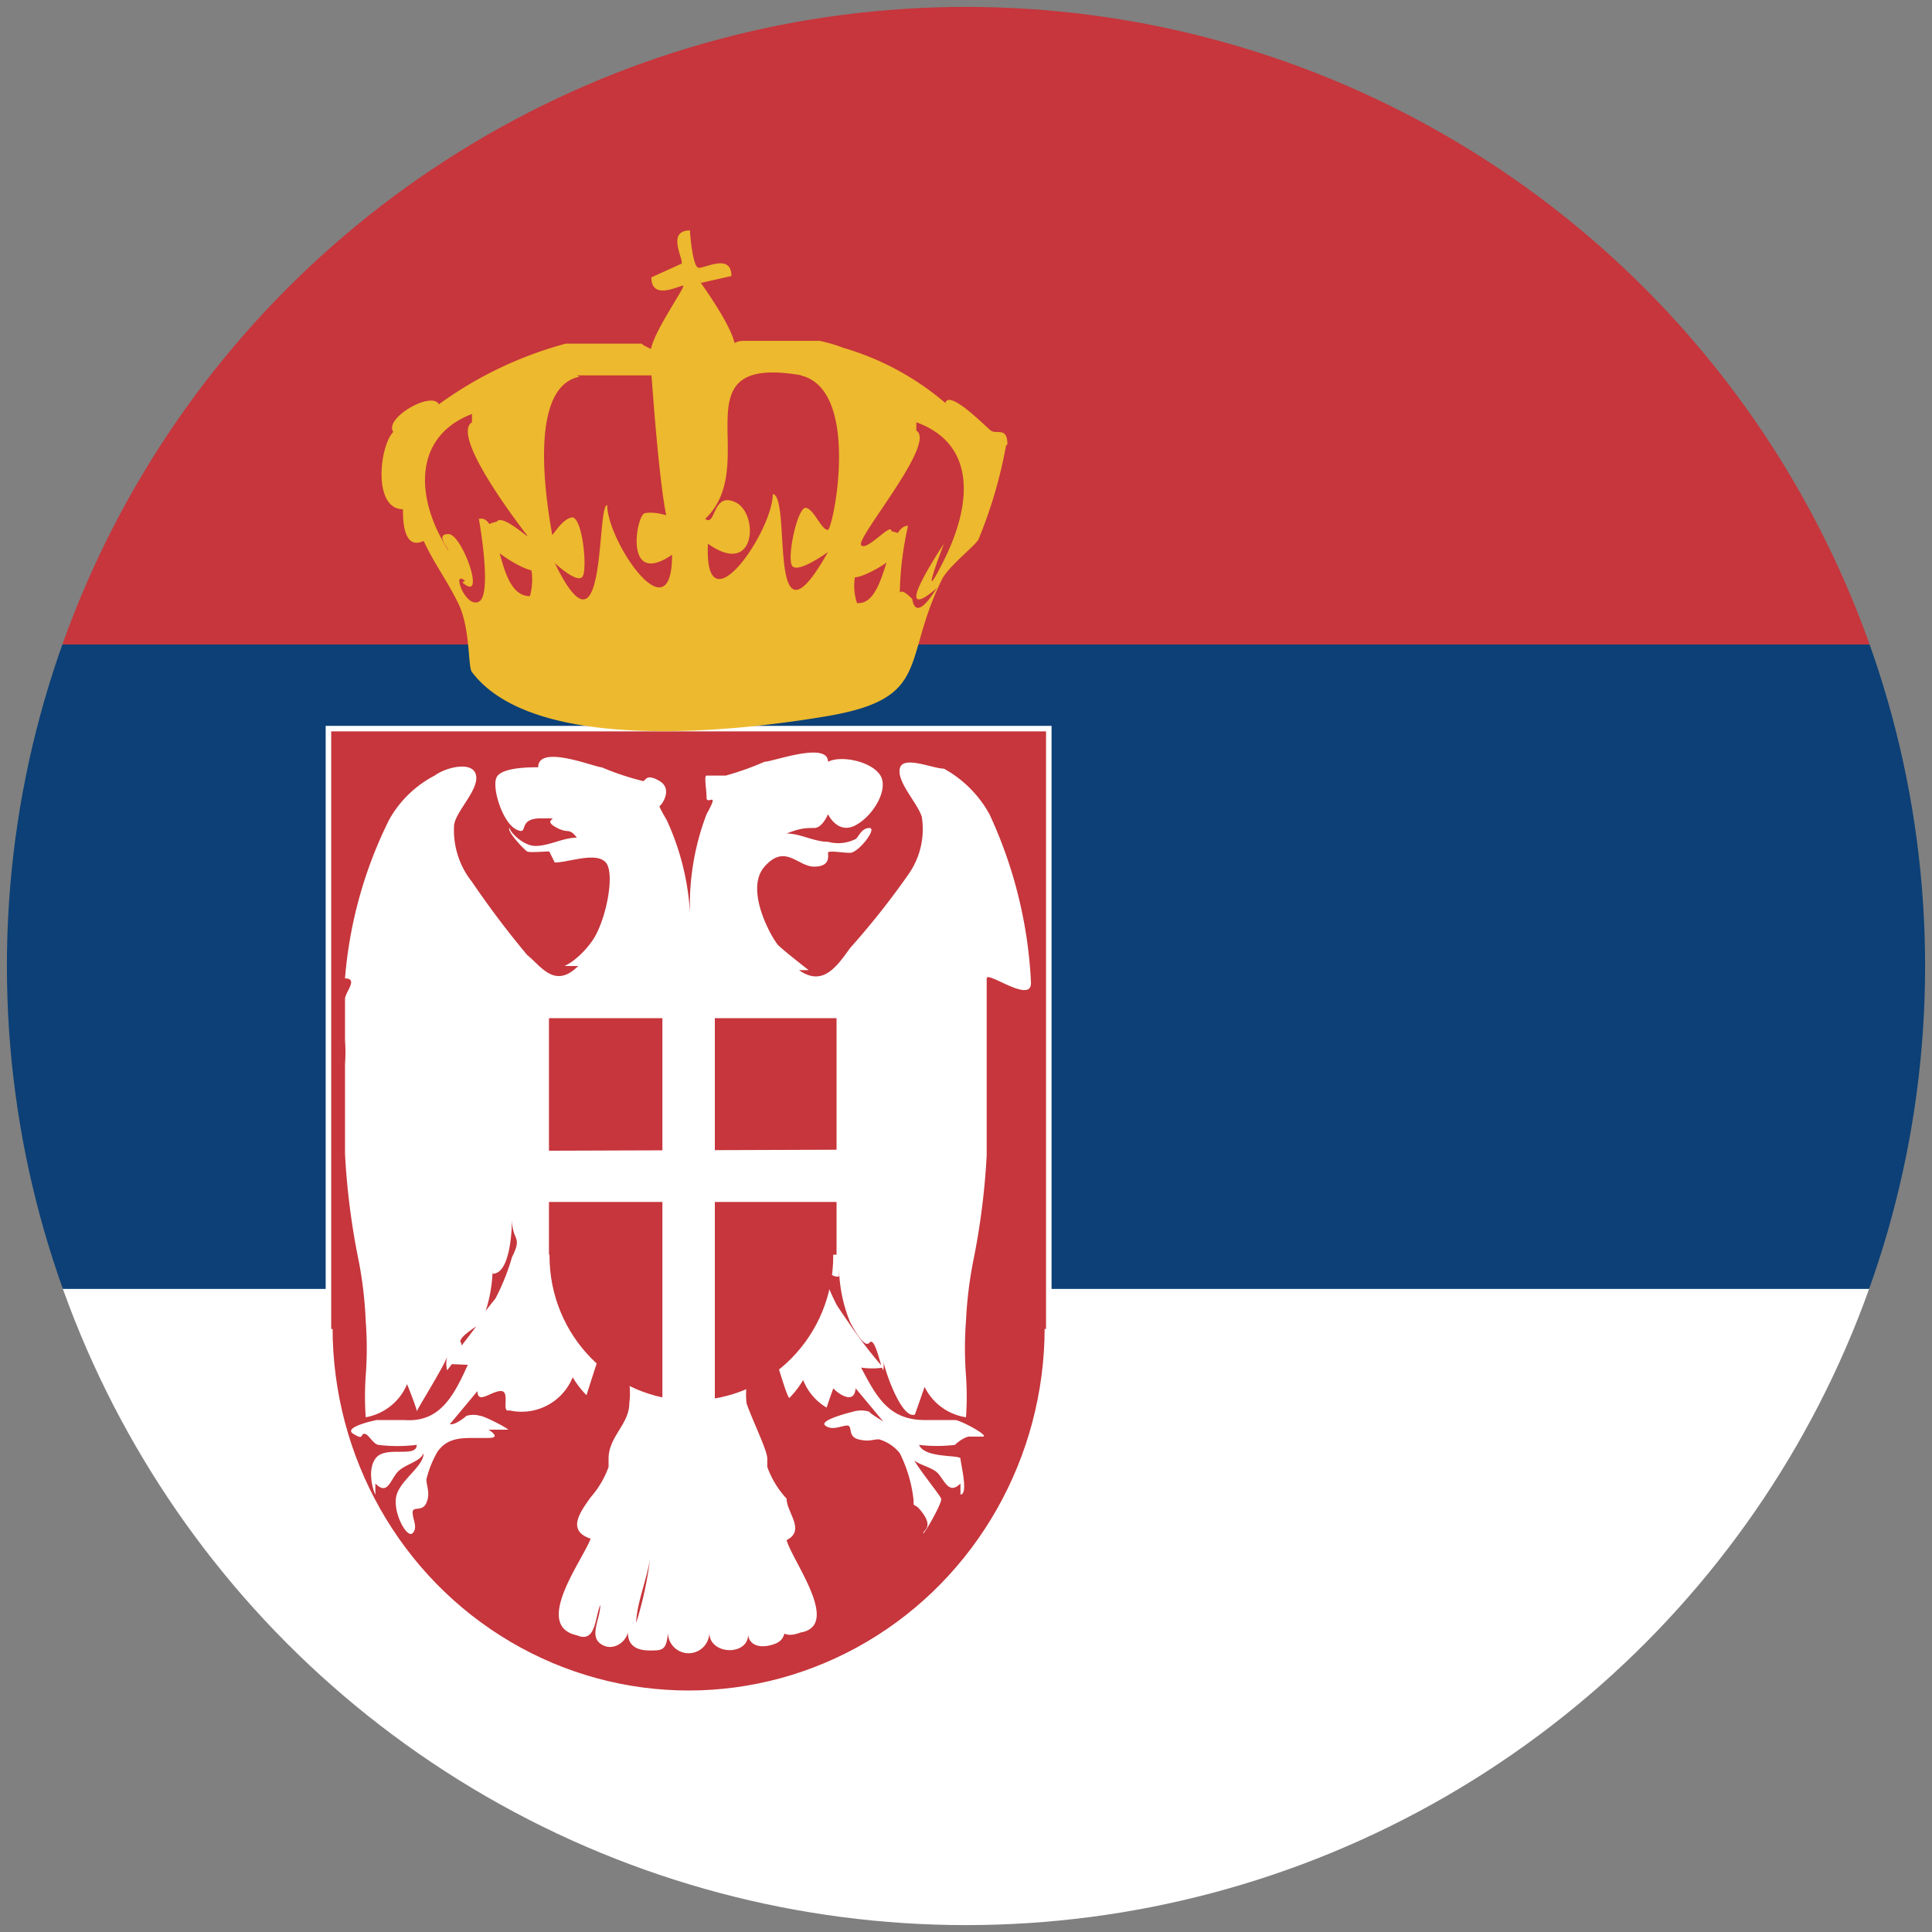
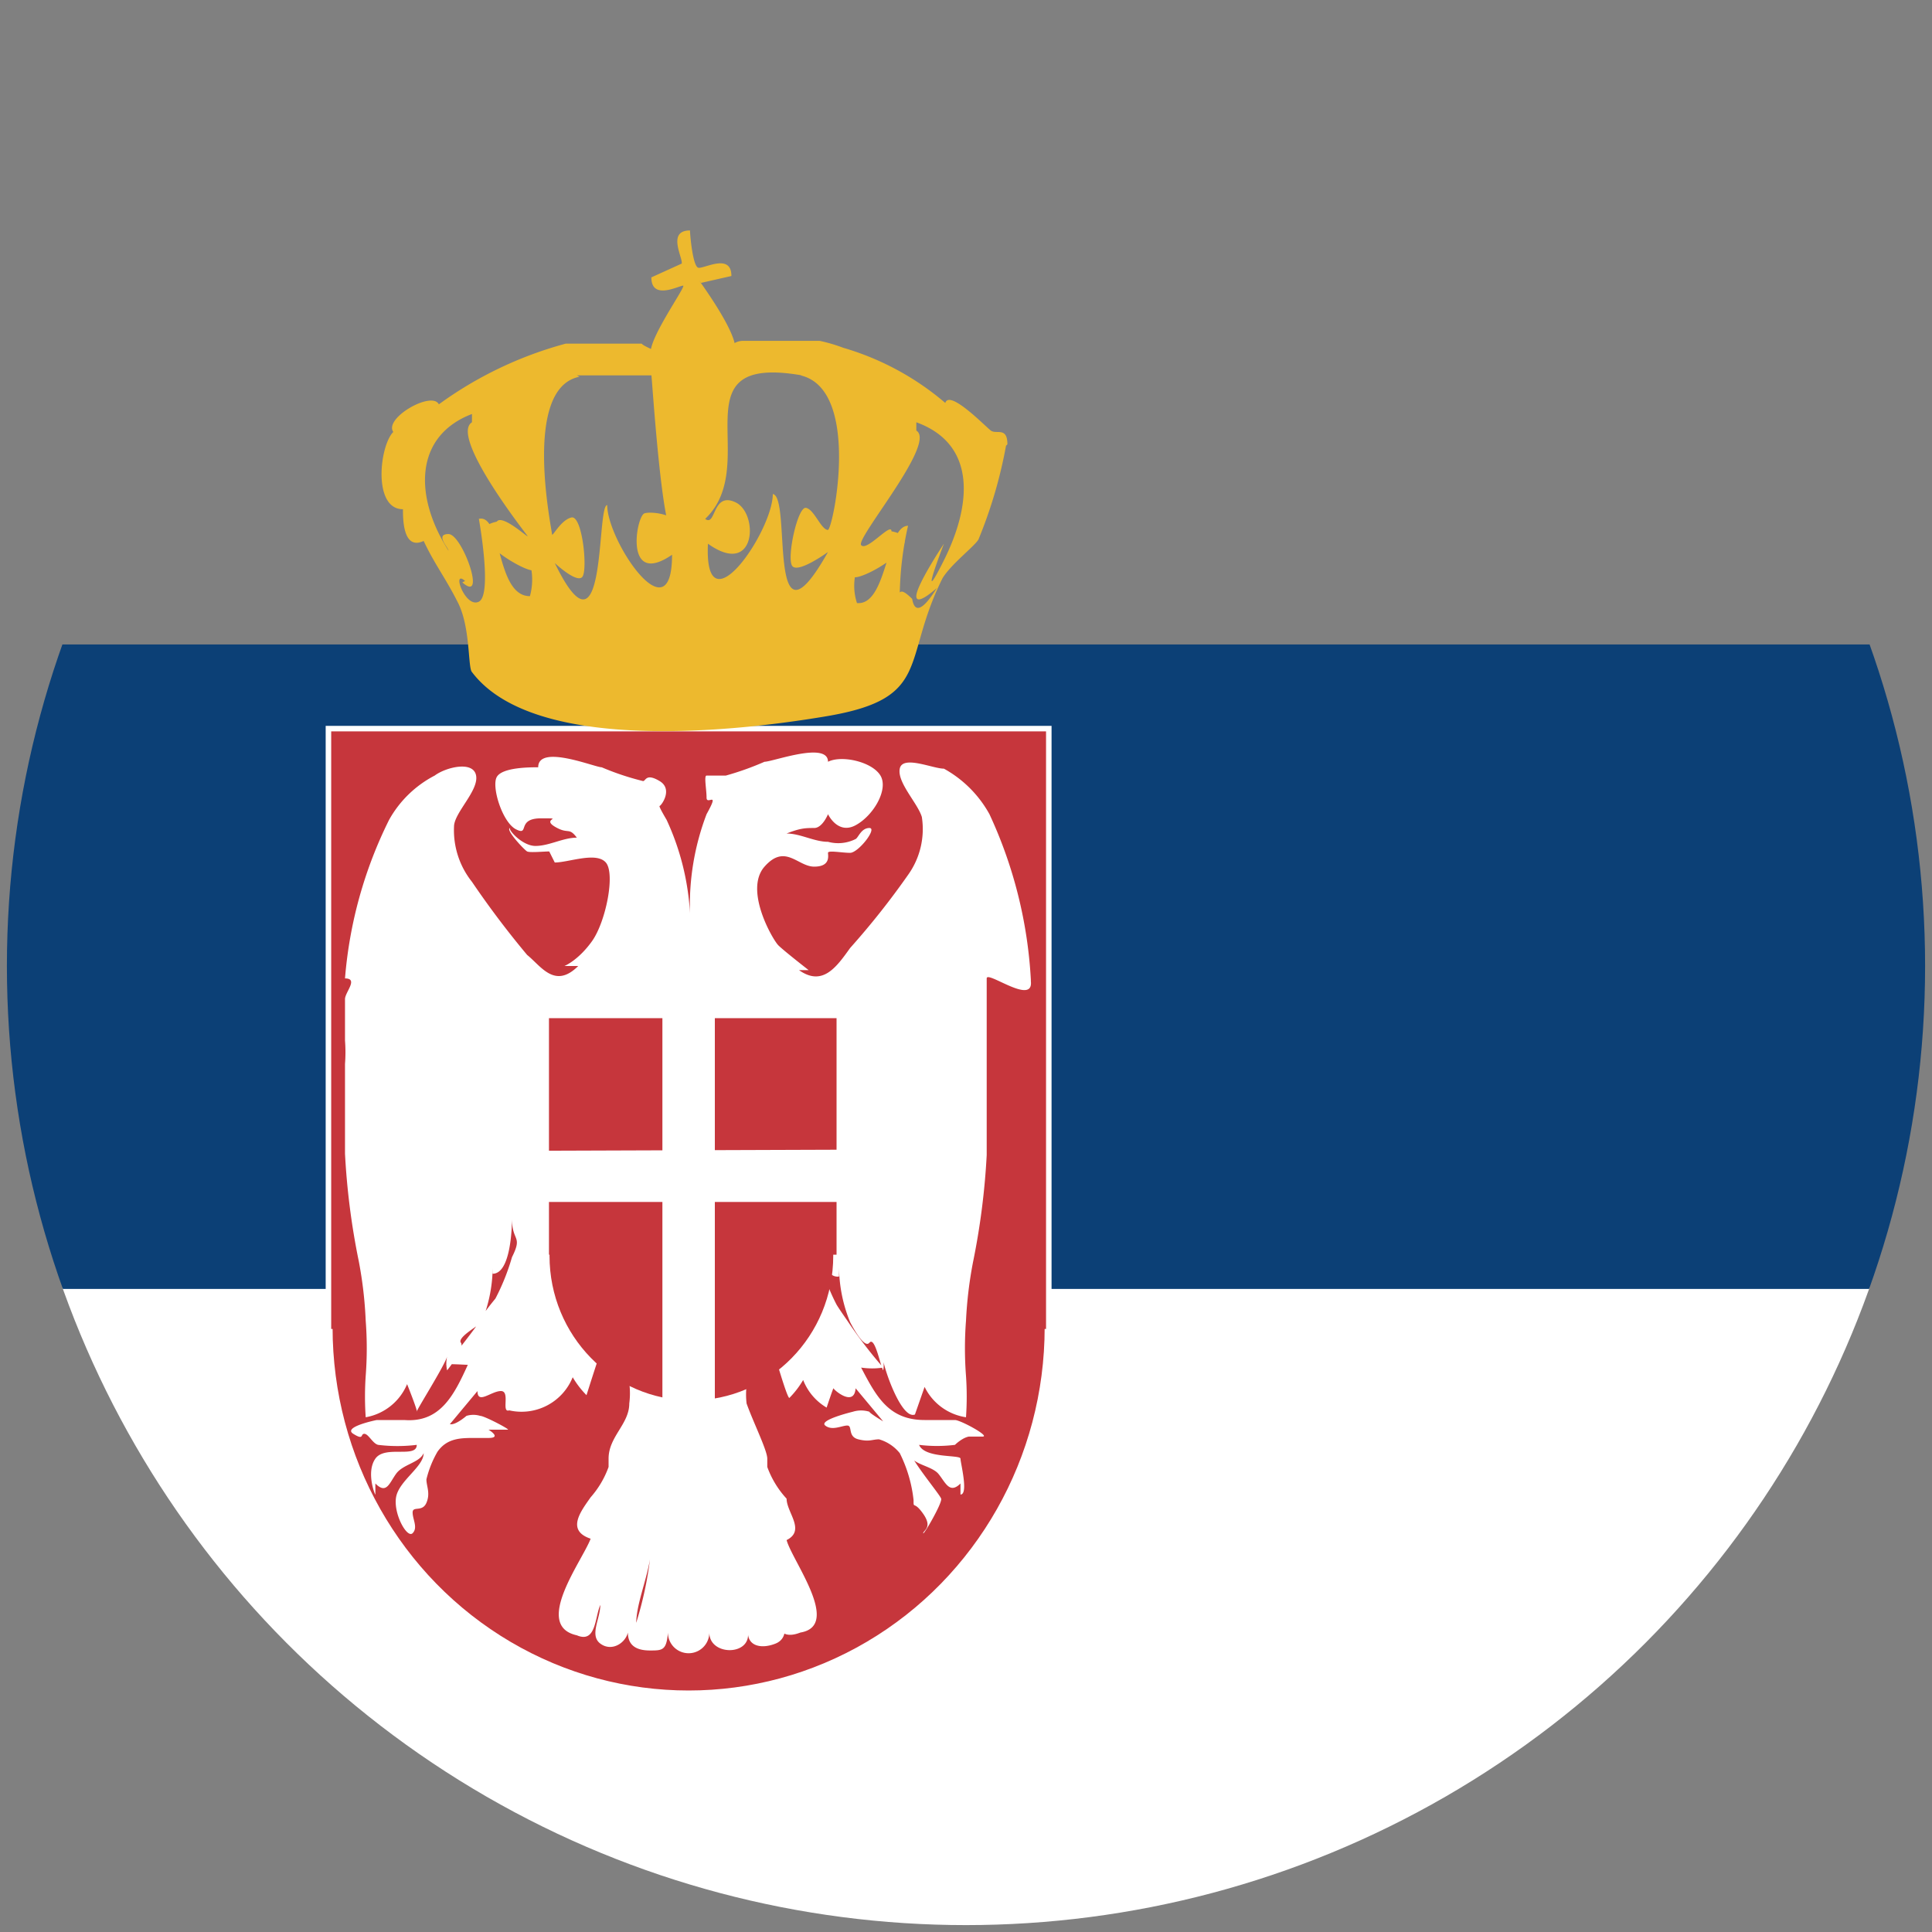
<svg xmlns="http://www.w3.org/2000/svg" viewBox="0 0 14 14">
  <rect x="0" y="0" width="14" height="14" fill="#808080" stroke="none" />
  <defs>
    <clipPath id="a">
      <circle cx="7" cy="7" r="6.95" fill="none" />
    </clipPath>
  </defs>
  <title>flags_flattenednoclippath</title>
  <g clip-path="url(#a)">
    <path fill="#fff" d="M0 9.33h14V14H0z" />
    <path fill="#0c4076" d="M0 4.67h14v4.67H0z" />
-     <path fill="#c6363c" d="M0 0h14v4.67H0z" />
  </g>
  <path fill="#21231e" d="M6.08 5.24zm-1.8 0zm1.44 0z" />
  <path fill="#c6363c" stroke="#fff" stroke-width=".04" d="M2.38 5.28H7.6v4.37H2.38z" />
  <ellipse cx="4.99" cy="9.62" fill="#c6363c" stroke="#c6363c" stroke-width=".04" rx="2.56" ry="2.61" />
  <path fill="#21231e" d="M6.17 11.2 6.12 11.28zm.27 0z" />
  <path fill="#fff" d="M3 10.27zM4.24 10.13s0 .02 0 0zM7 10.27zM7.47 7.1a3.26 3.26 0 0 0-.3-1.2.84.84 0 0 0-.33-.33c-.08 0-.3-.1-.32 0s.13.25.16.35a.57.57 0 0 1-.1.42 5.73 5.73 0 0 1-.42.53c-.1.14-.2.28-.37.16 0 0 .07 0 .07 0s-.18-.14-.22-.18-.25-.4-.1-.57.24 0 .36 0 .1-.08.1-.1.1 0 .16 0S6.36 6 6.3 6s-.08.07-.1.08a.28.28 0 0 1-.2.02c-.1 0-.2-.06-.3-.06.1-.04.14-.04.2-.04s.1-.1.1-.1.07.15.2.08.24-.26.18-.36-.28-.15-.38-.1c0-.15-.4 0-.46 0a2.1 2.1 0 0 1-.28.1s-.12 0-.14 0 0 .1 0 .16.1-.06 0 .12a1.85 1.85 0 0 0-.12.72 1.85 1.85 0 0 0-.17-.68s-.06-.1-.05-.1.1-.12 0-.18-.1 0-.12 0a1.94 1.94 0 0 1-.3-.1c-.05 0-.46-.17-.46 0-.06 0-.26 0-.3.07s.04.33.14.38 0-.08.18-.08 0 0 .1.06.1 0 .16.08c-.1 0-.2.06-.3.06S3.67 6 3.7 6c-.05 0 .1.16.12.17s.12 0 .16 0l.04.08c.1 0 .3-.08.37 0s0 .43-.1.57-.2.18-.2.18.1 0 .1 0c-.17.17-.27 0-.37-.08a6.6 6.6 0 0 1-.4-.53.6.6 0 0 1-.13-.4c0-.1.18-.26.16-.37s-.22-.06-.3 0a.8.8 0 0 0-.33.32 3.14 3.14 0 0 0-.32 1.15c.1 0 0 .1 0 .15s0 .2 0 .3a1.1 1.1 0 0 1 0 .17c0 .22 0 .43 0 .65a5.23 5.23 0 0 0 .1.78 2.94 2.94 0 0 1 .05.43 2.62 2.62 0 0 1 0 .4 2.2 2.2 0 0 0 0 .3.4.4 0 0 0 .3-.24s.08.2.07.2.2-.33.22-.4a.22.22 0 0 0 0 .1s.13-.16.1-.2.14-.13.15-.15a1.06 1.06 0 0 0 .08-.42v.07c.13 0 .14-.33.14-.4 0 .17.08.12 0 .28a1.6 1.6 0 0 1-.12.3s-.1.12-.1.14-.26.35-.26.34.14 0 .16 0c-.1.22-.2.42-.46.4h-.2s-.25.05-.17.1.05 0 .08 0 .06.07.1.08a1.14 1.14 0 0 0 .28 0c0 .1-.23 0-.3.1s0 .27 0 .26v-.08c.08.08.1 0 .15-.07s.17-.08.2-.15c0 .1-.18.2-.2.32s.08.3.12.26 0-.1 0-.15.07 0 .1-.07 0-.12 0-.17a.75.75 0 0 1 .08-.2c.07-.1.17-.1.27-.1s0 0 .1 0 0-.06 0-.06.12 0 .14 0-.17-.1-.2-.1a.17.17 0 0 0-.1 0s-.08.07-.12.06l.2-.24c0 .1.1 0 .17 0s0 .16.06.14a.4.4 0 0 0 .46-.24.67.67 0 0 0 .1.13s.12-.38.14-.42a.56.56 0 0 1 .17.48c0 .15-.15.24-.15.4s0 0 0 .06a.68.68 0 0 1-.13.22c-.07.1-.18.24 0 .3-.06.16-.42.63-.1.7.14.06.13-.13.17-.22 0 .1-.08.22 0 .28s.18 0 .2-.08c0 .1.07.13.16.13s.12 0 .13-.13a.14.14 0 1 0 .3 0c0 .17.3.17.28 0 0 .1.1.12.2.08s.08-.17 0-.28c0 .1 0 .27.18.2.3-.05-.06-.52-.1-.67.14-.07 0-.2 0-.3a.68.68 0 0 1-.14-.23s0 0 0-.06-.1-.26-.15-.4a.56.56 0 0 1 .17-.47s.12.43.14.43a.66.66 0 0 0 .1-.13.4.4 0 0 0 .17.2s.05-.15.05-.14.15.14.16 0l.2.24s-.1-.06-.1-.07a.2.2 0 0 0-.12 0s-.25.06-.2.1.12 0 .16 0 0 .08.08.1.1 0 .15 0a.3.3 0 0 1 .15.1 1 1 0 0 1 .1.34c0 .07 0 0 .07.1s0 .12 0 .14.14-.22.13-.25-.17-.22-.22-.32c0 .07.15.08.2.14s.08.15.16.07v.08c.06 0 0-.23 0-.26s-.26 0-.3-.1a1.06 1.06 0 0 0 .26 0s.05-.05.1-.06h.1c.06 0-.16-.12-.2-.12H6.7c-.26 0-.35-.17-.46-.38a.54.54 0 0 0 .16 0 3.3 3.3 0 0 1-.26-.34s-.07-.1-.08-.12a1.47 1.47 0 0 1-.12-.32c-.06-.17 0-.1 0-.3 0 .1 0 .44.14.42v-.07a1.07 1.07 0 0 0 .08.4s.1.2.14.15.08.17.1.2a.22.22 0 0 0 0-.08c0 .05.13.44.23.4l.07-.2a.4.4 0 0 0 .3.22 2.17 2.17 0 0 0 0-.3 2.62 2.62 0 0 1 0-.4 3 3 0 0 1 .05-.42 5.25 5.25 0 0 0 .1-.78c0-.22 0-.43 0-.65 0 0 0-.57 0-.63s.34.2.32.02zm-1.23 3zm-.74-.72a.32.32 0 0 1 0 .1c0-.04-.13-.17-.22-.08L5.14 9l-.05-.22a1 1 0 0 1 0-.1v-.13s-.07 0-.1 0-.07 0-.1 0 0 .15 0 .2 0 .17-.05.25l-.1.47c-.1-.1-.18 0-.23.1a.3.3 0 0 0-.3-.22c0-.13 0-.1-.15-.14.06-.1 0-.18 0-.3S4 8.93 4 8.94a.76.76 0 0 0 0-.3q0-.3 0-.6a4.52 4.52 0 0 0 0-.66h1.94a4.82 4.82 0 0 0 0 .68 2.48 2.48 0 0 0 .06.87c-.17-.2-.17.13-.1.24-.13 0-.2 0-.16.13a.46.46 0 0 0-.23.1zm-1.24-.13zm-.62.36zm.12.54zm2-.88zm.6.35zM5.24 5.84zm-.46 0zm-1.13 3.8zm-.22.37zm.34.2zm.2.06zm.64 1.5c0-.14.07-.3.1-.47a2.62 2.62 0 0 1-.1.46zm1.46-1.5zm.2-.06zm.32-.2zm-.22-.34zM5.78 10.14z" />
  <path fill="#c6363c" stroke="#fff" stroke-width=".016" d="M3.97 7.37h2.1V9.1h-2.1z" />
  <ellipse cx="5.01" cy="9.1" fill="#c6363c" stroke="#c6363c" stroke-width=".016" rx="1.02" ry="1.04" />
  <path fill="#edb92e" d="M3.7 3.67zM4.64 4zM3.73 4.2zM4.04 3.85zM4.16 4.12zM4.27 4zM6.3 3.67zM6.58 3.07zM7.3 3.22c0-.13-.08-.07-.12-.1s-.3-.3-.33-.2a2 2 0 0 0-.74-.4 1.17 1.17 0 0 0-.17-.05c-.18 0-.37 0-.56 0 0 0-.1 0-.1.1.2 0-.3-.65-.2-.52L5.3 2c0-.17-.2-.05-.24-.06S5 1.7 5 1.67c-.17 0-.05.2-.06.24l-.22.1c0 .17.2.06.23.06s-.35.52-.2.52-.08-.07-.1-.1c-.18 0-.38 0-.55 0a2.8 2.8 0 0 0-.92.44c-.05-.1-.4.1-.33.2-.1.1-.15.56.07.56 0 .07 0 .3.15.23.08.17.16.27.25.45s.07.47.1.5c.43.57 1.8.45 2.57.32s.54-.4.84-1c.06-.1.23-.23.26-.28a3.36 3.36 0 0 0 .2-.68zm-.73 1zm0 0zm-3.14 0zm0 0zm-.08 0c.18.16 0-.35-.1-.35s0 .1 0 .12C3 3.6 3 3.16 3.42 3c0 0 0 .05 0 .06-.16.1.37.78.4.82s-.18-.16-.22-.1c-.37.08.44.5.24.3a.45.45 0 0 1 0 .24c-.25 0-.2-.6-.37-.56 0 0 .1.55 0 .6s-.2-.24-.1-.15zm-.07-.3zm.9-1.2c.18 0 .37 0 .54 0 0-.06.08 1.26.17 1.14s-.16-.16-.22-.14-.15.54.2.3c0 .6-.47-.1-.47-.36-.08 0 0 1.2-.38.42 0 0 .16.15.2.1s0-.45-.08-.43S4 3.9 4 3.87s-.22-1.06.2-1.14zm1.62 0c.44.1.24 1.1.2 1.12-.05 0-.1-.15-.16-.16s-.14.36-.1.42S6 4 6 4c-.45.8-.26-.4-.4-.42 0 .27-.5 1-.47.36.35.25.37-.22.2-.3s-.14.18-.22.12c.42-.4-.22-1.2.7-1.04zm0 1.13zm-.25.1zm-1 0zm-.25-.1zm-.43.07zM3.63 4zm0 0zm0 0zm-.5-.23zm.25.24zm2.86 0zm0 0zm0 0zm-.04-.1zm.62 0zm-.3.4a2.38 2.38 0 0 1 .06-.5c-.16 0-.15.58-.37.56a.4.4 0 0 1 0-.25c-.2.22.62-.2.25-.27 0-.07-.18.15-.22.1s.55-.74.4-.83c0 0 0-.05 0-.06.44.16.4.6.2 1s0-.12 0-.12-.2.3-.2.38.16-.07.15-.06-.15.26-.18.08c-.1-.1-.08-.02-.1-.06zm.2-.34zm-1.07-1.4zm-1.3 0zm2.26 2.07zm.23-1.7zm-3.65 0zm-.46.5zm4.57 0zM5.38 4zM6.28 4.2zM5.92 3.75zM5.85 4.12z" />
  <path fill="#fff" d="M4.8 7.36h.38v2.9H4.8zM6.45 8.33v.38h-2.9v-.37z" />
</svg>